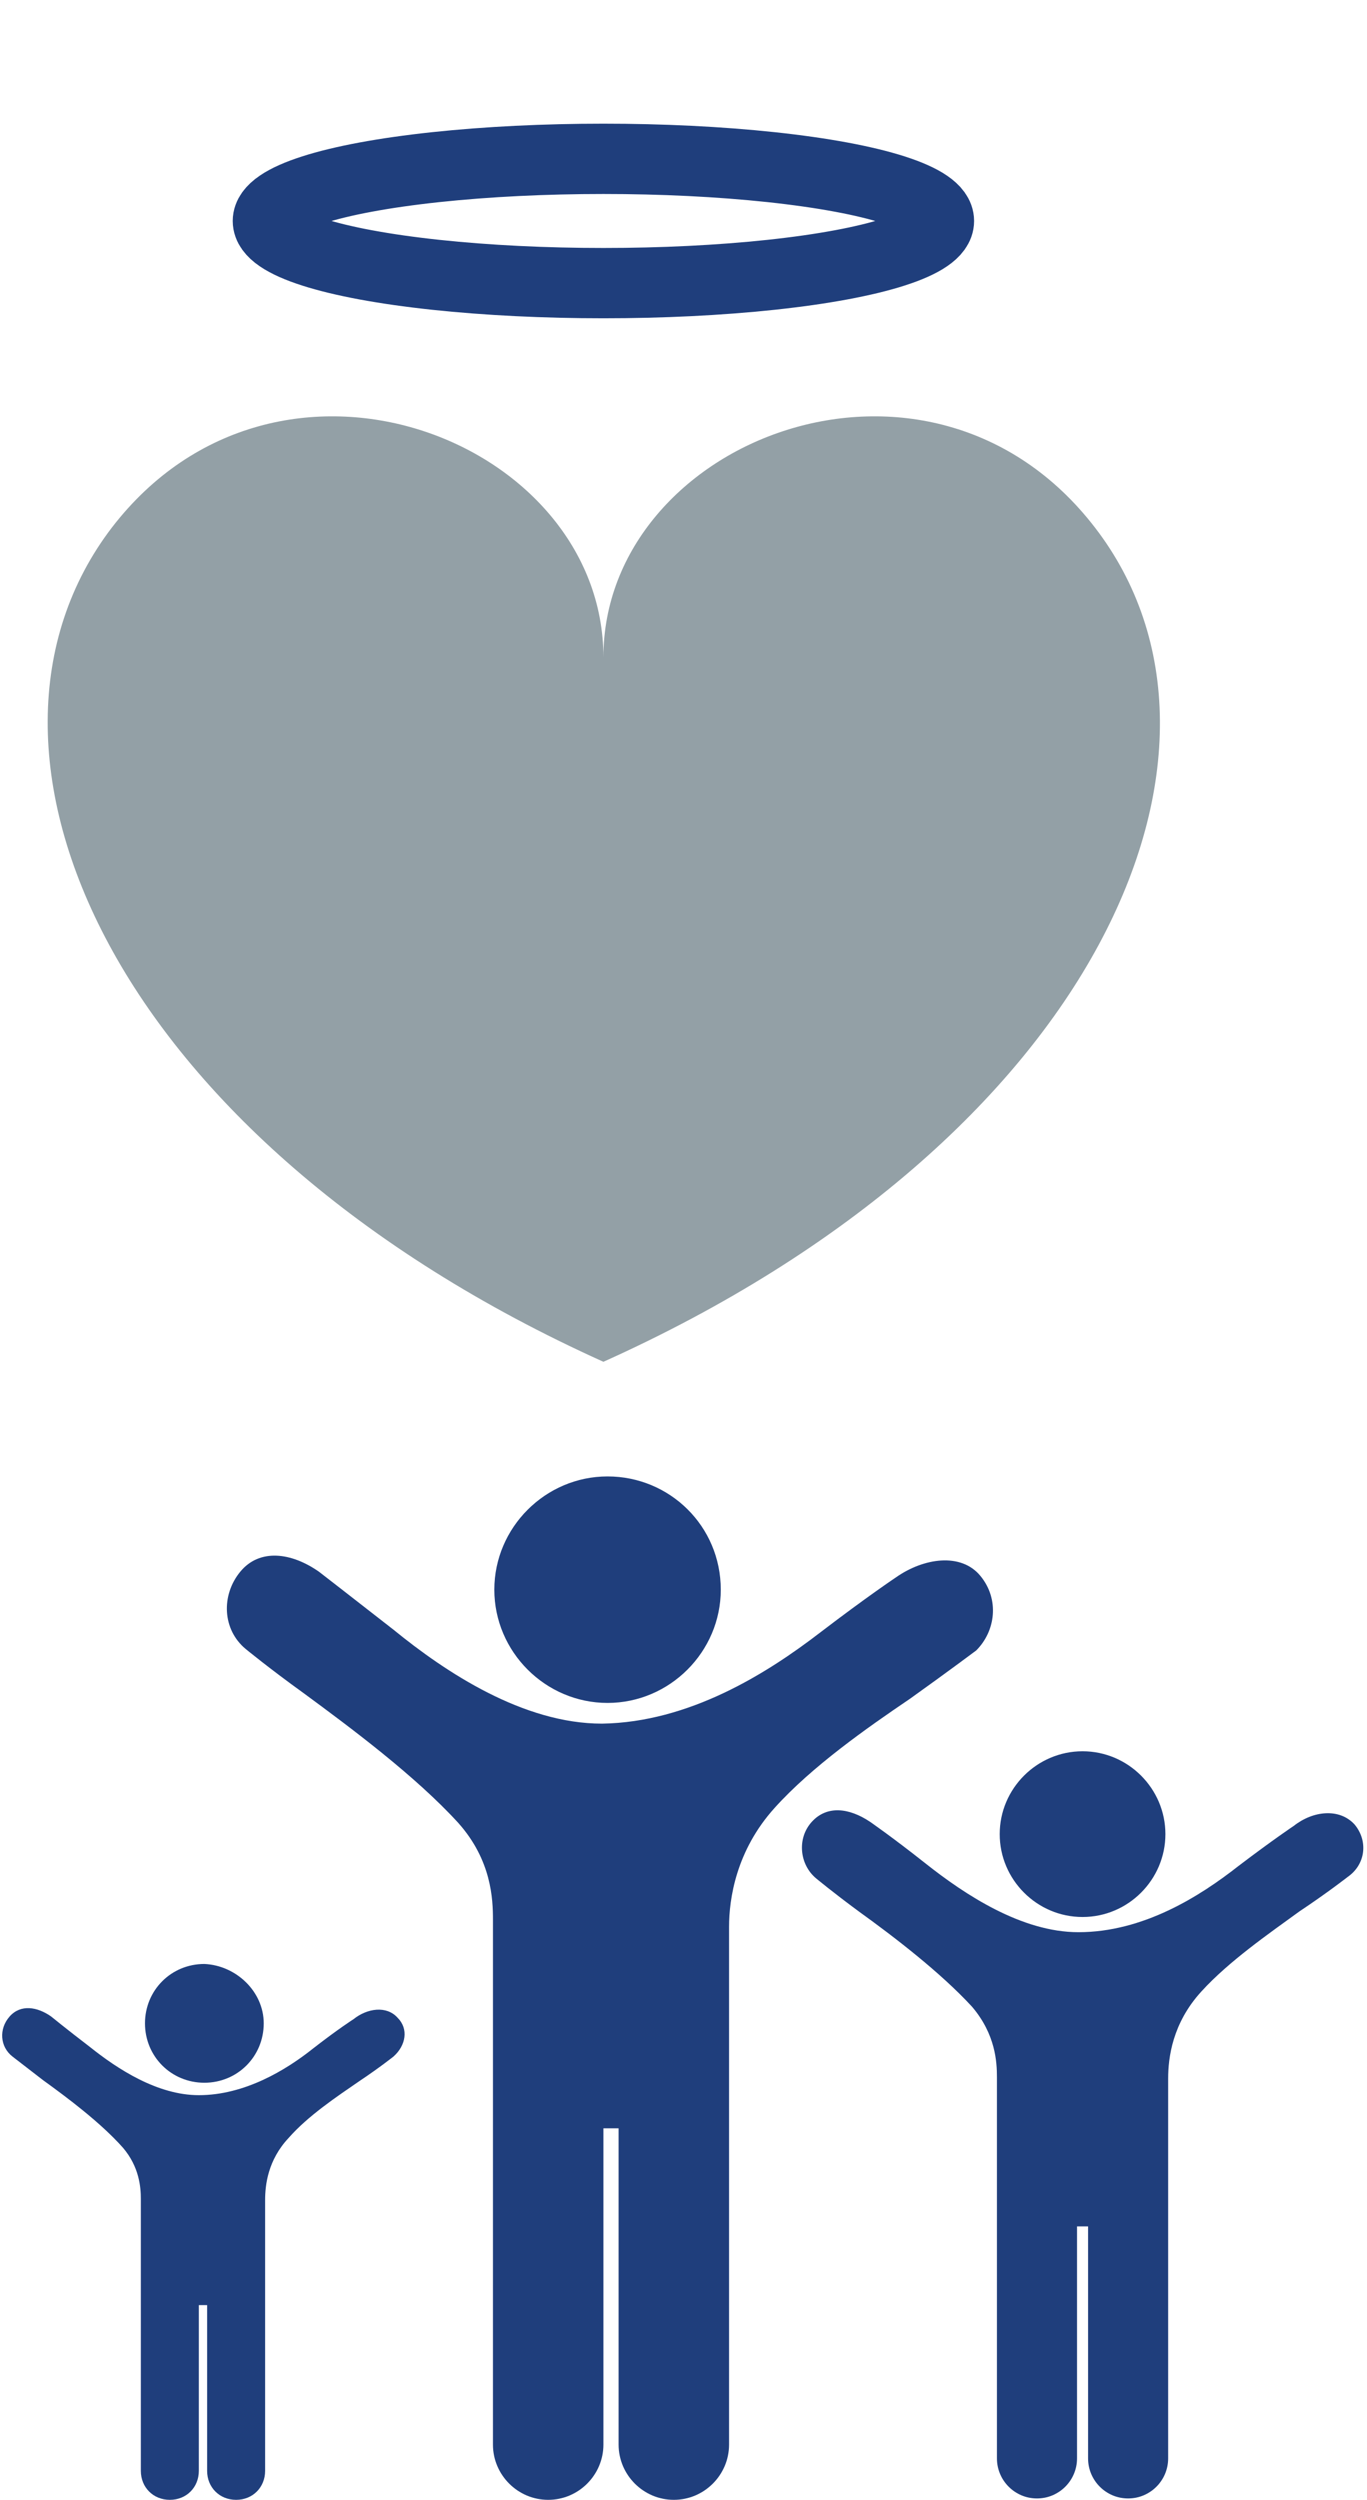
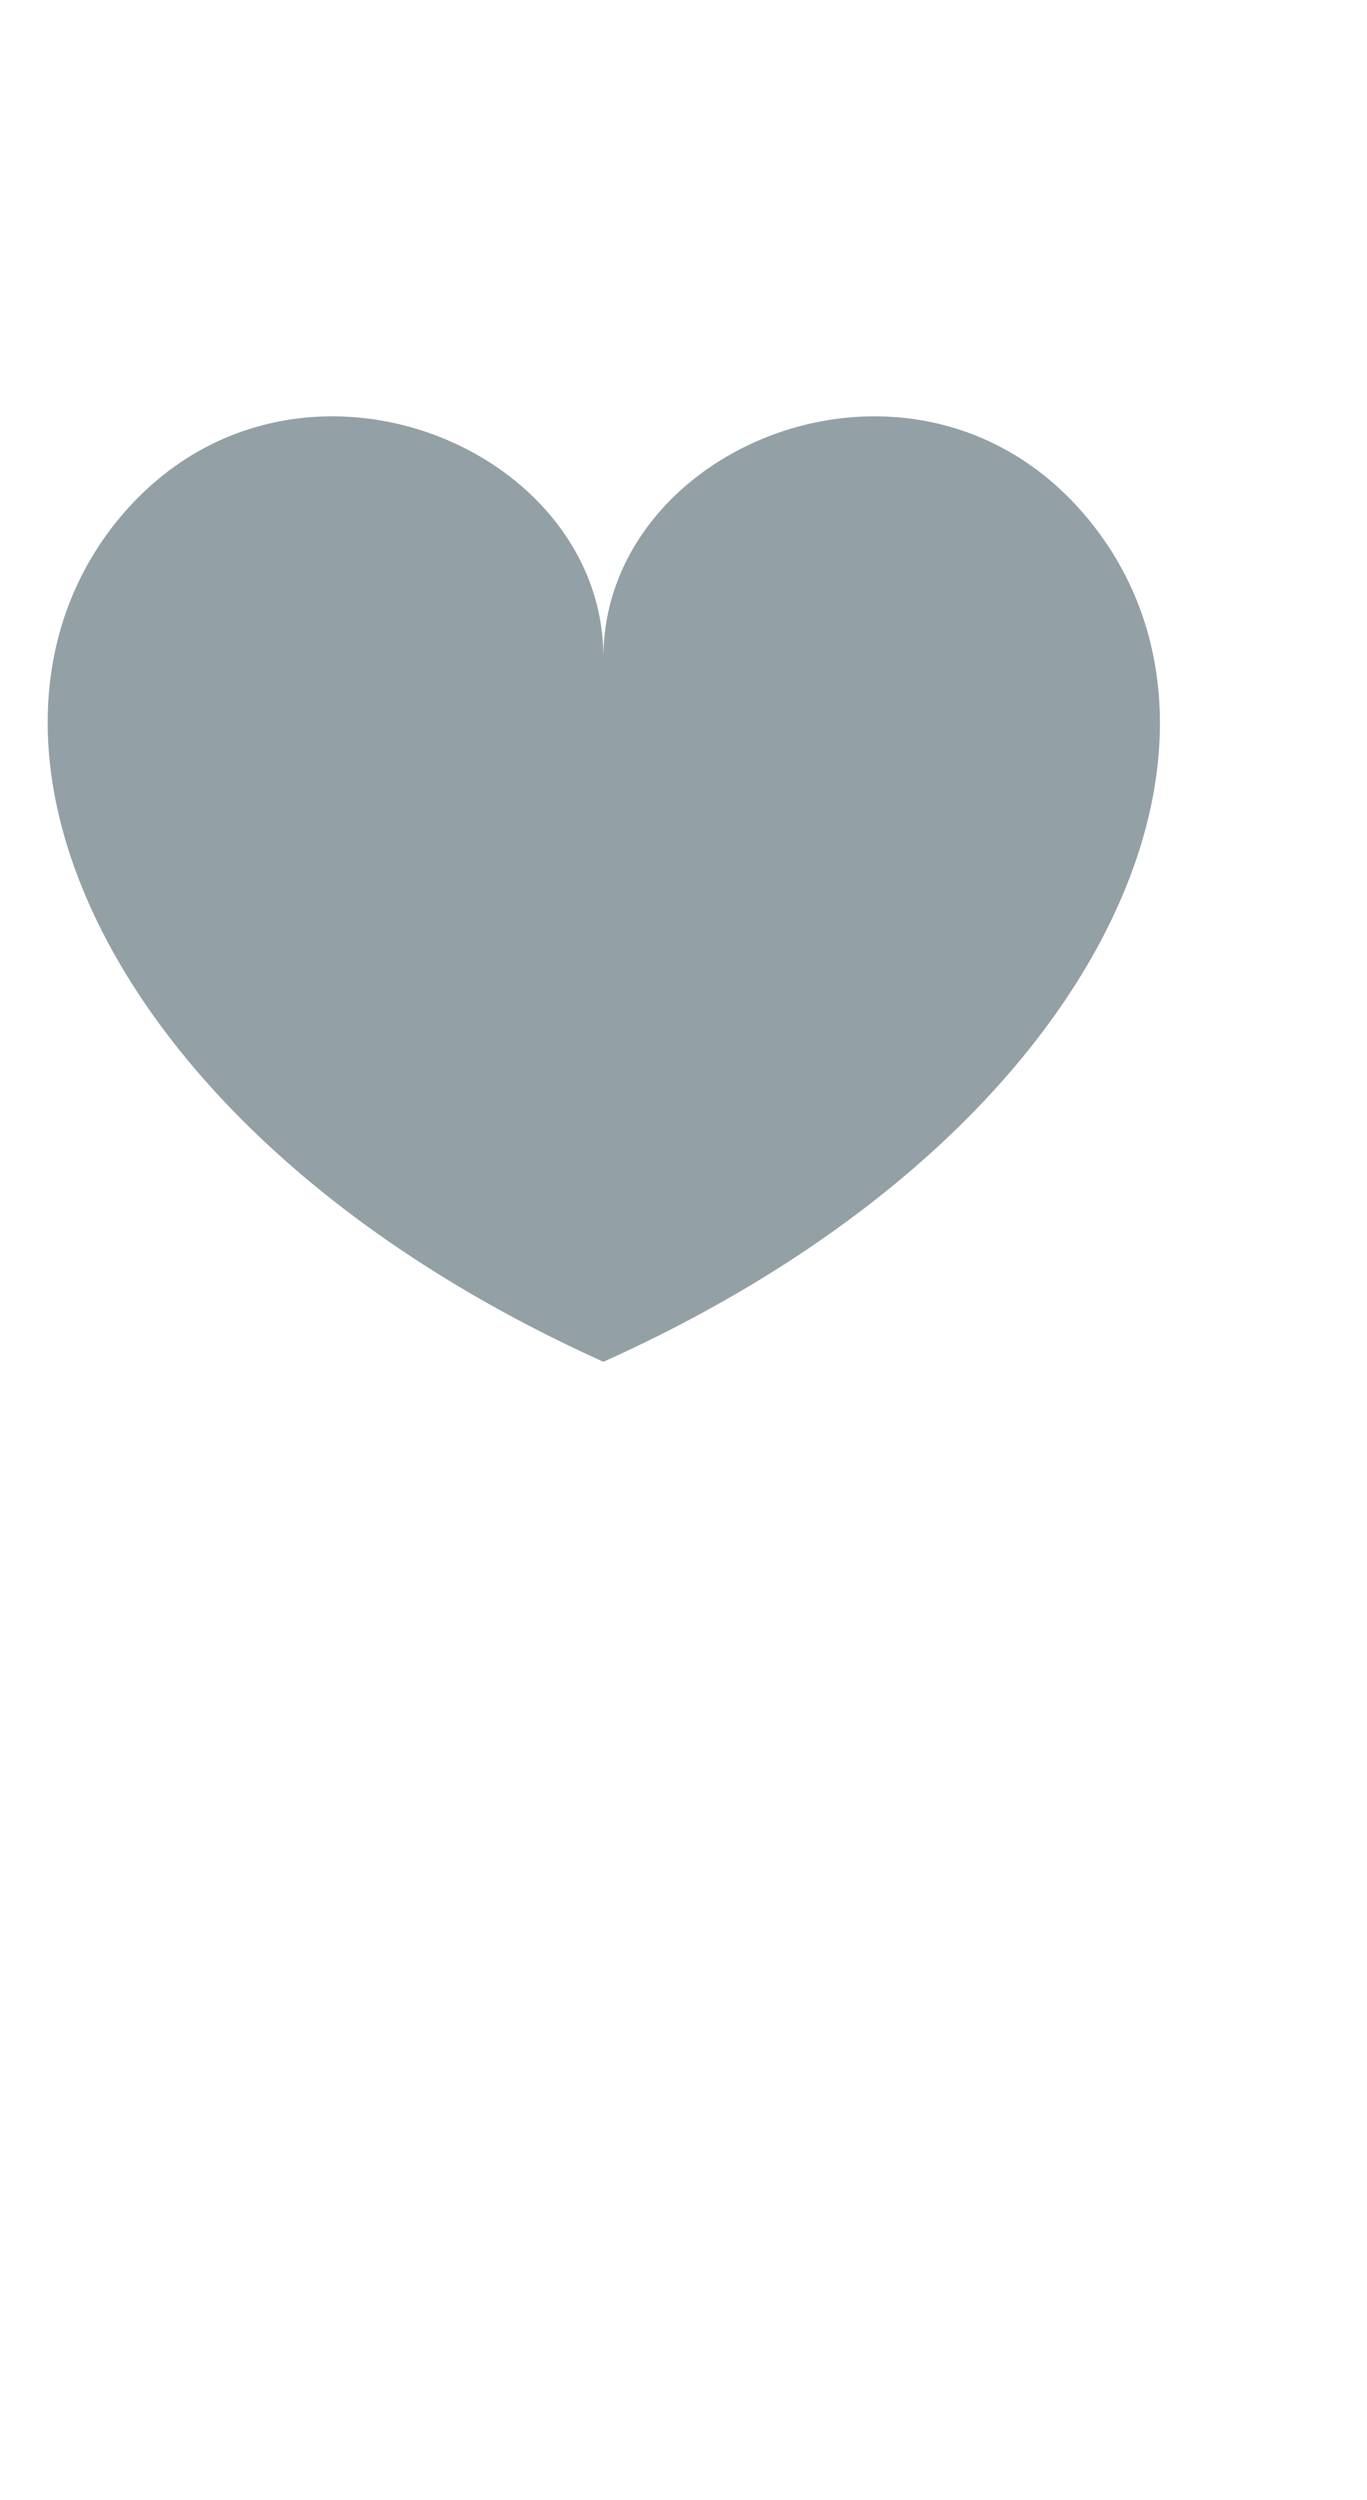
<svg xmlns="http://www.w3.org/2000/svg" version="1.1" id="Layer_1" x="0px" y="0px" viewBox="0 0 99 181" style="enable-background:new 0 0 99 181;" xml:space="preserve">
  <style type="text/css">
	.st0{fill:#1F3E7C;}
	.st1{fill:#93A0A6;}
	.st2{fill:none;stroke:#1F3E7C;stroke-width:5.091;}
</style>
  <g>
    <g>
-       <path class="st0" d="M71,114.1c-1.4-1.7-4.1-1.3-6.1,0.1c0,0-2.1,1.4-5.5,4c-3.9,3-9.5,6.5-15.8,6.6c-5.7,0-11.3-3.7-15.1-6.8    c-3.2-2.5-5.4-4.2-5.4-4.2c-2-1.4-4.3-1.7-5.7,0c-1.4,1.7-1.3,4.2,0.4,5.6c0,0,1.7,1.4,4.2,3.2c3.4,2.5,8.1,6,11.2,9.4    c2.4,2.7,2.5,5.5,2.5,7v14.8V177c0,2.2,1.8,4,4,4c2.2,0,4-1.8,4-4v-22.9h1.1V177c0,2.2,1.8,4,4,4c2.2,0,4-1.8,4-4v-22.9v-14.6    c0-2,0.5-5.5,3.3-8.6c2.7-3,6.7-5.8,9.8-7.9c2.8-2,4.8-3.5,4.8-3.5C72.1,118.1,72.4,115.8,71,114.1 M52.2,115.1    c0,4.5-3.7,8.2-8.2,8.2s-8.2-3.7-8.2-8.2c0-4.5,3.7-8.2,8.2-8.2S52.2,110.5,52.2,115.1" />
-       <path class="st0" d="M98.1,132.1c-1.1-1.2-3-1-4.4,0.1c0,0-1.5,1-4,2.9c-2.8,2.2-6.9,4.8-11.6,4.8c-4.1,0-8.2-2.7-11.1-5    c-2.4-1.9-4-3-4-3c-1.5-1-3.1-1.2-4.2,0c-1.1,1.2-0.9,3.1,0.3,4.1c0,0,1.2,1,3.1,2.4c2.5,1.8,5.9,4.4,8.2,6.9c1.7,2,1.8,4,1.8,5.1    v10.8v16.8c0,1.6,1.3,2.9,2.9,2.9c1.6,0,2.9-1.3,2.9-2.9v-16.8h0.8v16.8c0,1.6,1.3,2.9,2.9,2.9c1.6,0,2.9-1.3,2.9-2.9v-16.8v-10.7    c0-1.5,0.3-4,2.4-6.3c2-2.2,4.9-4.2,7.1-5.8c2.1-1.4,3.5-2.5,3.5-2.5C98.9,135,99.1,133.3,98.1,132.1 M84.4,132.8c0,3.3-2.7,6-6,6    c-3.3,0-6-2.7-6-6c0-3.3,2.7-6,6-6C81.7,126.8,84.4,129.5,84.4,132.8" />
-       <path class="st0" d="M28.8,146.1c-0.8-0.9-2.2-0.7-3.2,0.1c0,0-1.1,0.7-2.9,2.1c-2,1.6-5,3.4-8.3,3.4c-3,0-5.9-1.9-7.9-3.5    c-1.7-1.3-2.8-2.2-2.8-2.2c-1-0.7-2.2-0.9-3,0c-0.8,0.9-0.7,2.2,0.2,2.9c0,0,0.9,0.7,2.2,1.7c1.8,1.3,4.2,3.1,5.8,4.9    c1.2,1.4,1.3,2.9,1.3,3.7v7.7v12c0,1.2,0.9,2.1,2.1,2.1c1.2,0,2.1-0.9,2.1-2.1v-12h0.6v12c0,1.2,0.9,2.1,2.1,2.1    c1.2,0,2.1-0.9,2.1-2.1v-12v-7.6c0-1.1,0.2-2.9,1.7-4.5c1.4-1.6,3.5-3,5.1-4.1c1.5-1,2.5-1.8,2.5-1.8    C29.4,148.1,29.6,146.9,28.8,146.1 M19.1,146.5c0,2.4-1.9,4.3-4.3,4.3c-2.4,0-4.3-1.9-4.3-4.3c0-2.4,1.9-4.3,4.3-4.3    C17.1,142.3,19.1,144.2,19.1,146.5" />
      <path class="st1" d="M79.3,38.2c-12-15.6-35.6-6.4-35.6,9.4c0-15.8-23.6-25-35.6-9.4C-4.2,54.3,8,82.5,43.7,98.6    C79.5,82.5,91.7,54.3,79.3,38.2" />
-       <ellipse class="st2" cx="43.7" cy="16" rx="24.3" ry="4.5" />
    </g>
  </g>
</svg>